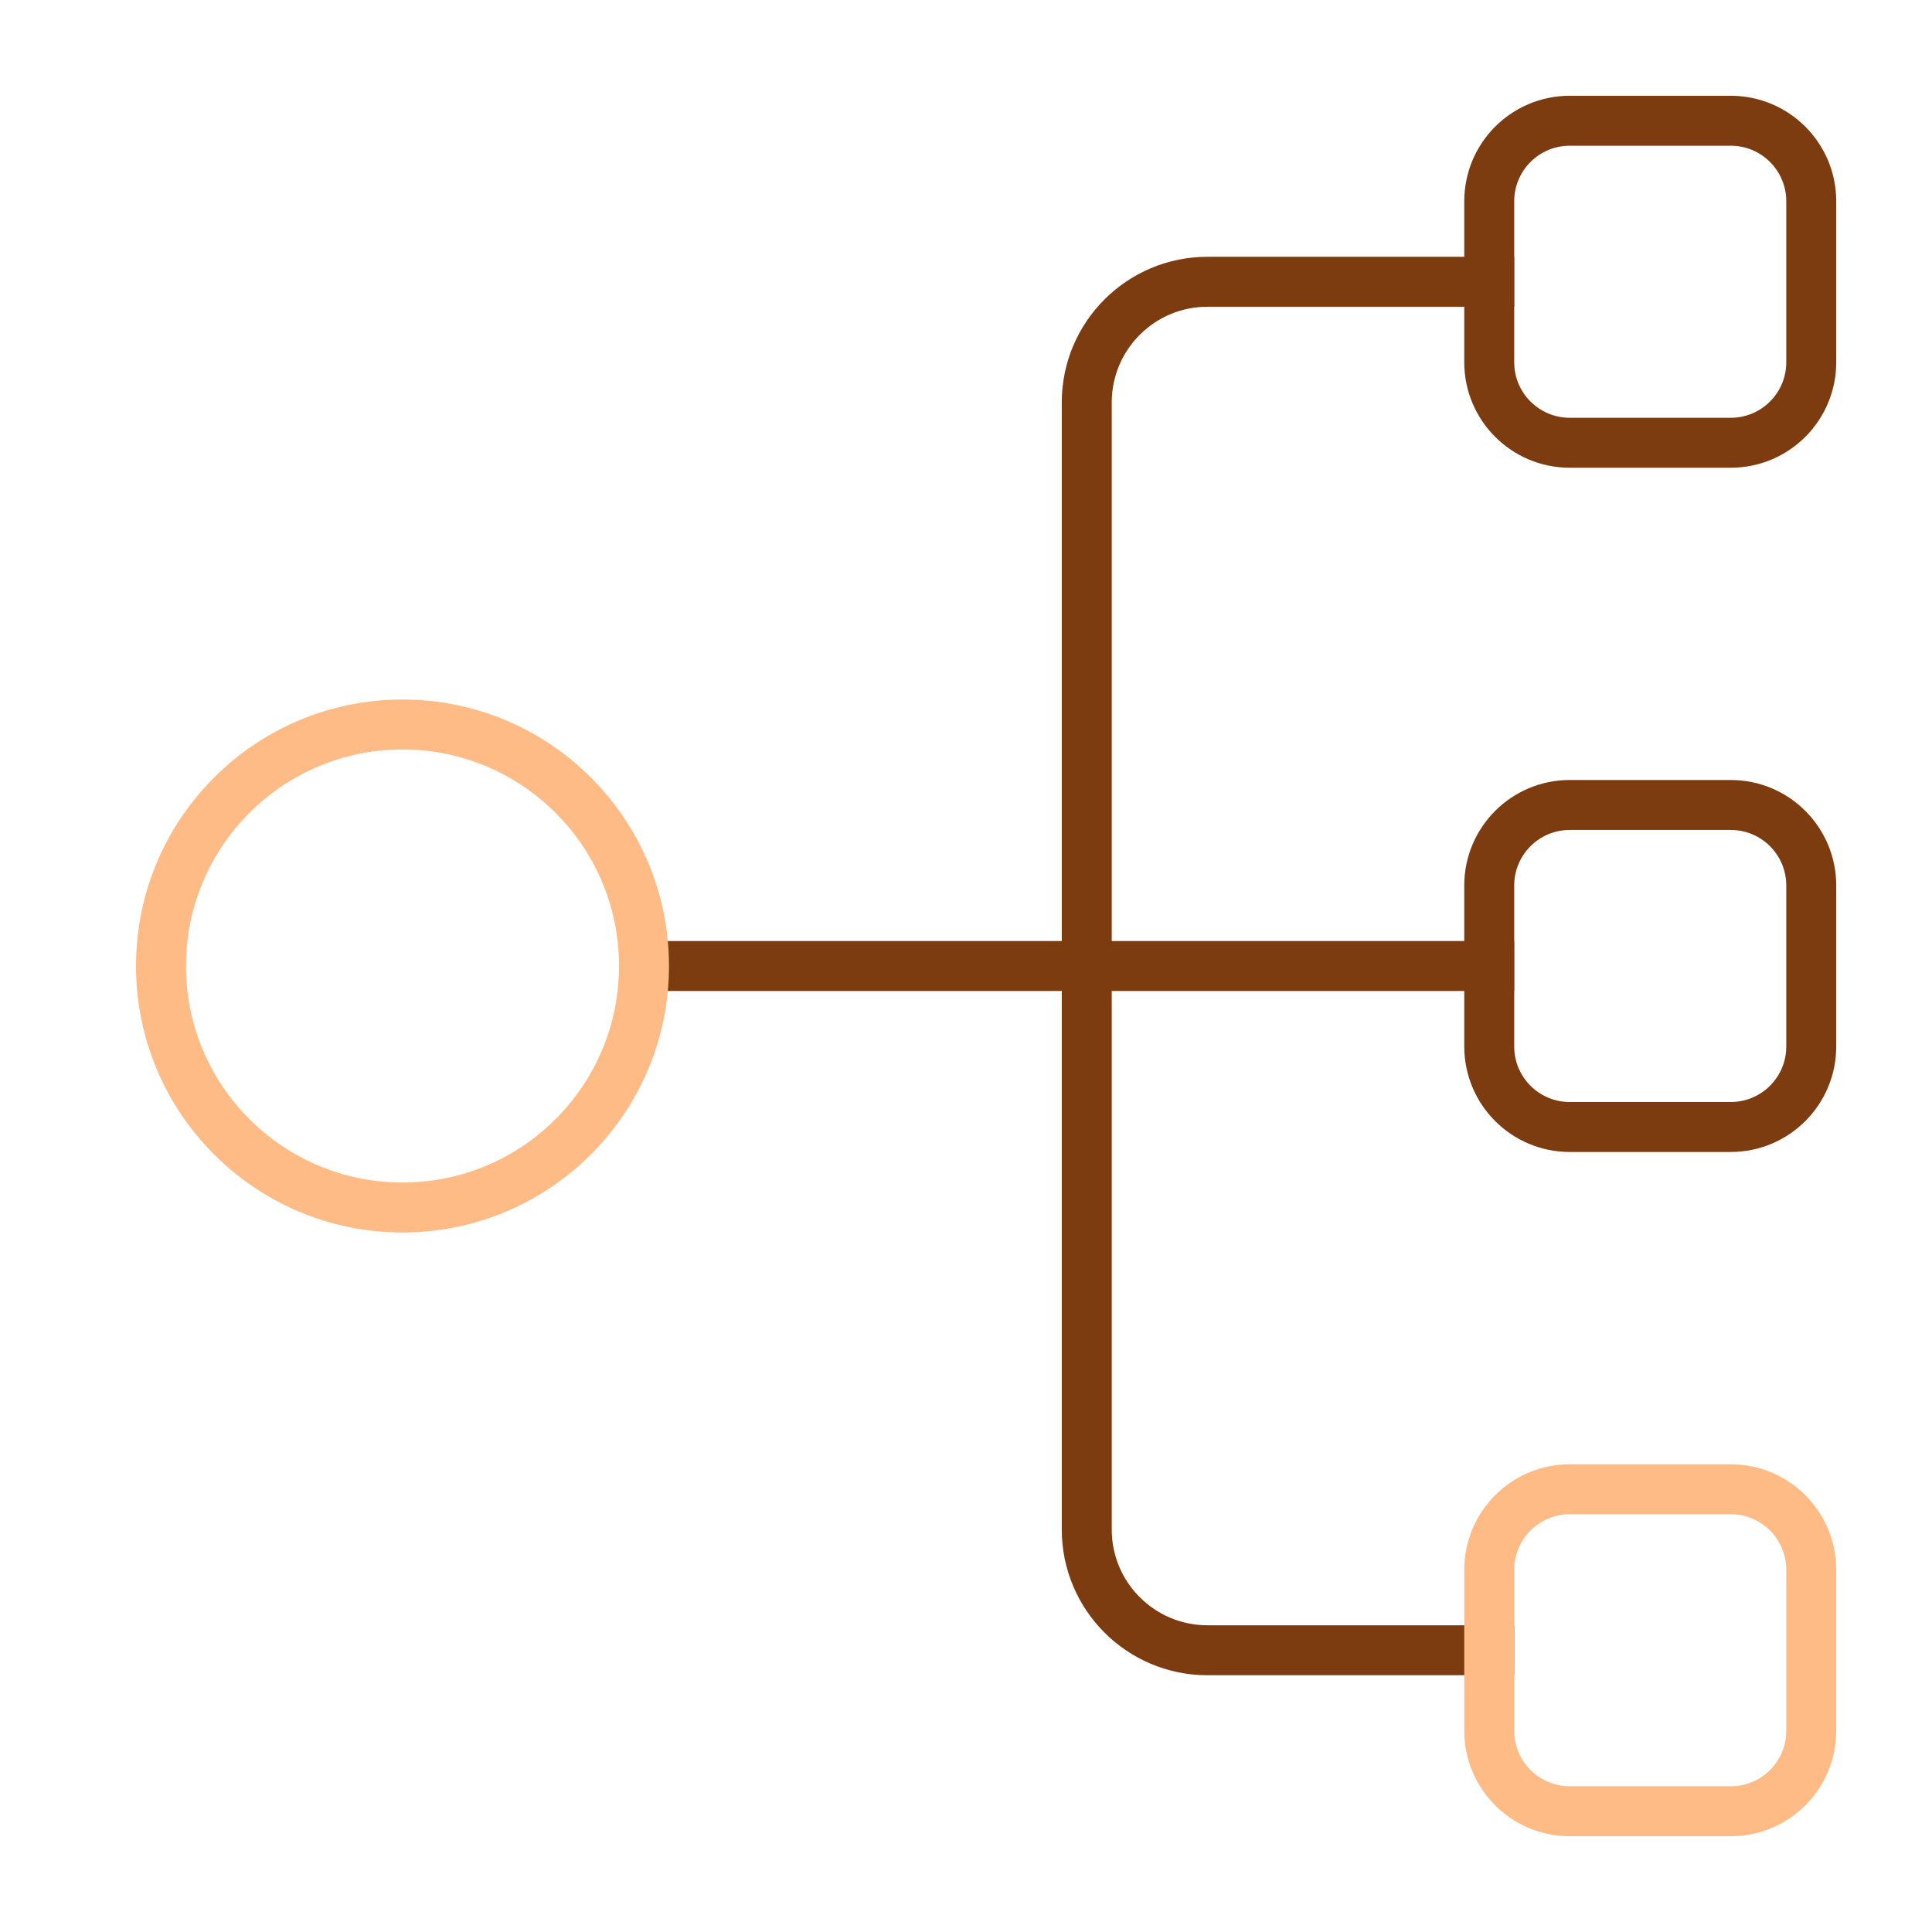
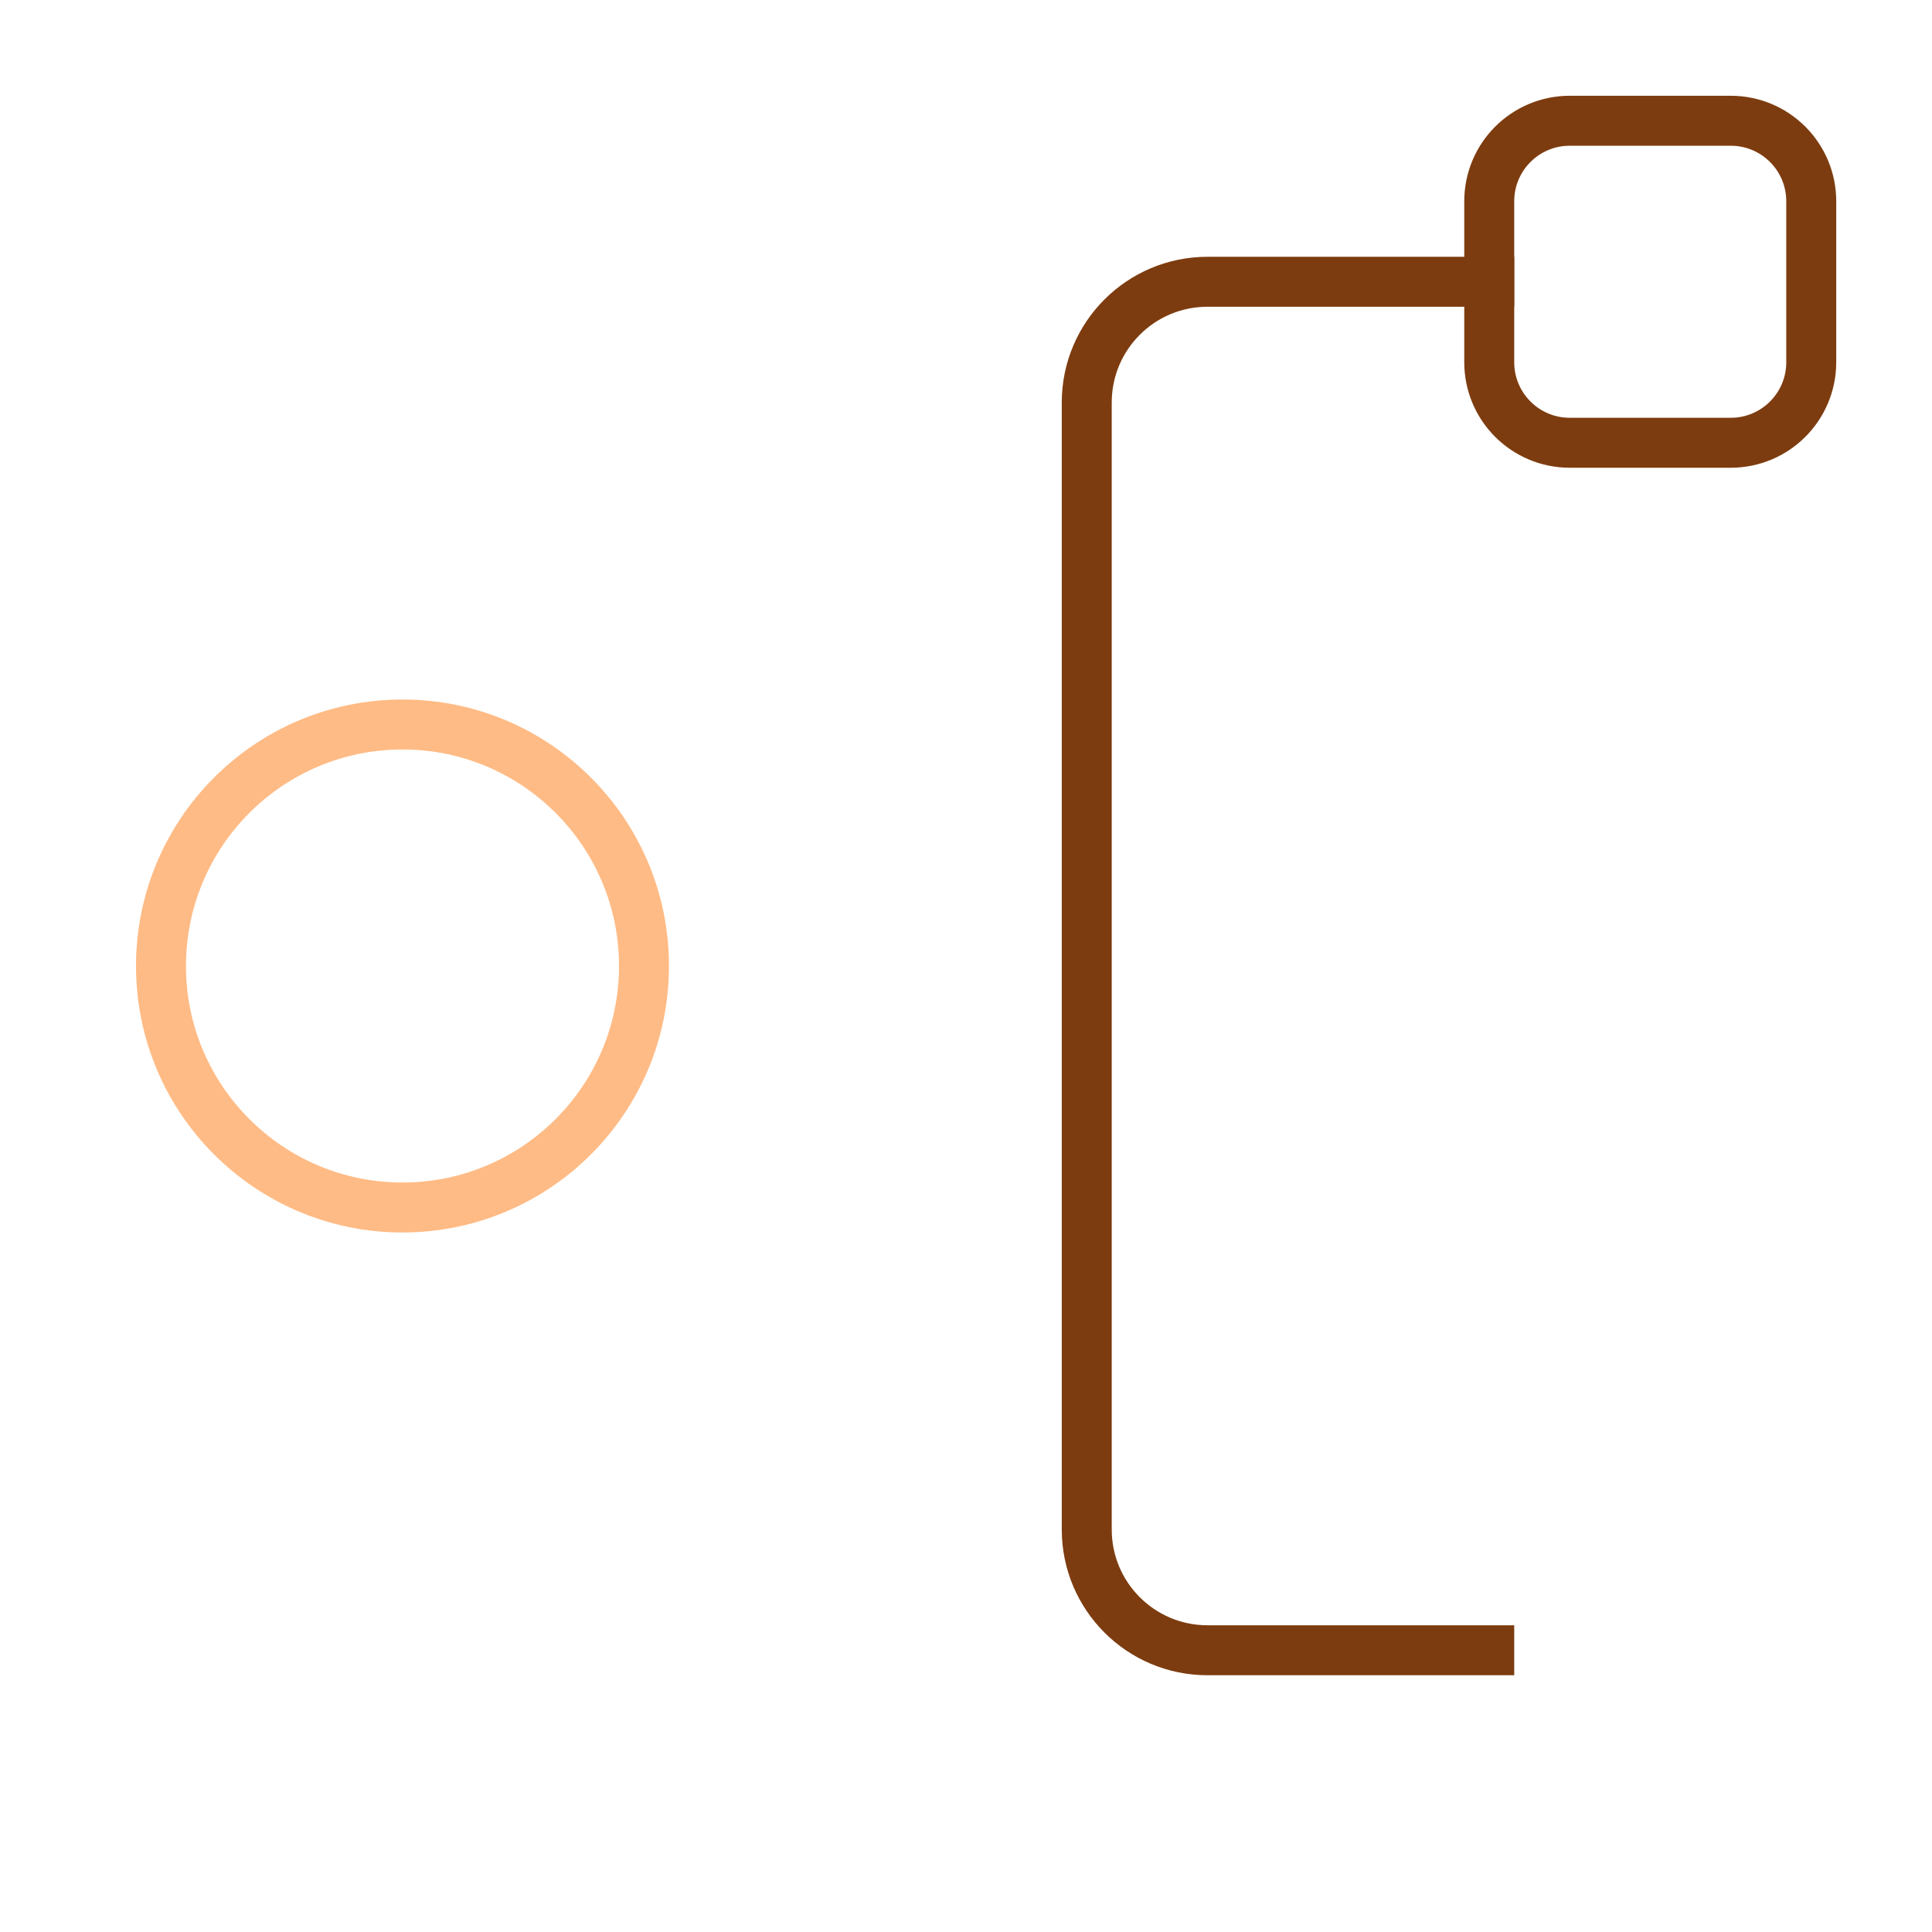
<svg xmlns="http://www.w3.org/2000/svg" width="58" height="58" viewBox="0 0 58 58" fill="none">
  <path d="M44.708 49.542H36.25C34.248 49.542 32.625 47.919 32.625 45.917V12.084C32.625 10.081 34.248 8.459 36.25 8.459H44.708" stroke="#7D3C0F" stroke-width="1.5" stroke-miterlimit="10" stroke-linecap="square" />
-   <path d="M20.542 29H44.708" stroke="#7D3C0F" stroke-width="1.5" stroke-miterlimit="10" stroke-linecap="square" />
  <path d="M47.125 13.292H51.958C53.293 13.292 54.375 12.21 54.375 10.875V6.042C54.375 4.707 53.293 3.625 51.958 3.625H47.125C45.79 3.625 44.708 4.707 44.708 6.042V10.875C44.708 12.21 45.79 13.292 47.125 13.292Z" stroke="#7D3C0F" stroke-width="1.5" stroke-miterlimit="10" stroke-linecap="square" />
-   <path d="M47.125 33.833H51.958C53.293 33.833 54.375 32.751 54.375 31.416V26.583C54.375 25.248 53.293 24.166 51.958 24.166H47.125C45.79 24.166 44.708 25.248 44.708 26.583V31.416C44.708 32.751 45.79 33.833 47.125 33.833Z" stroke="#7D3C0F" stroke-width="1.5" stroke-miterlimit="10" stroke-linecap="square" />
-   <path d="M47.125 54.375H51.958C53.293 54.375 54.375 53.293 54.375 51.959V47.125C54.375 45.791 53.293 44.709 51.958 44.709H47.125C45.79 44.709 44.708 45.791 44.708 47.125V51.959C44.708 53.293 45.79 54.375 47.125 54.375Z" stroke="#FFBB85" stroke-width="1.5" stroke-miterlimit="10" stroke-linecap="square" />
  <path d="M19.333 29C19.333 24.996 16.087 21.75 12.083 21.75C8.079 21.75 4.833 24.996 4.833 29C4.833 33.004 8.079 36.25 12.083 36.25C16.087 36.25 19.333 33.004 19.333 29Z" stroke="#FFBB85" stroke-width="1.5" stroke-miterlimit="10" stroke-linecap="square" />
</svg>